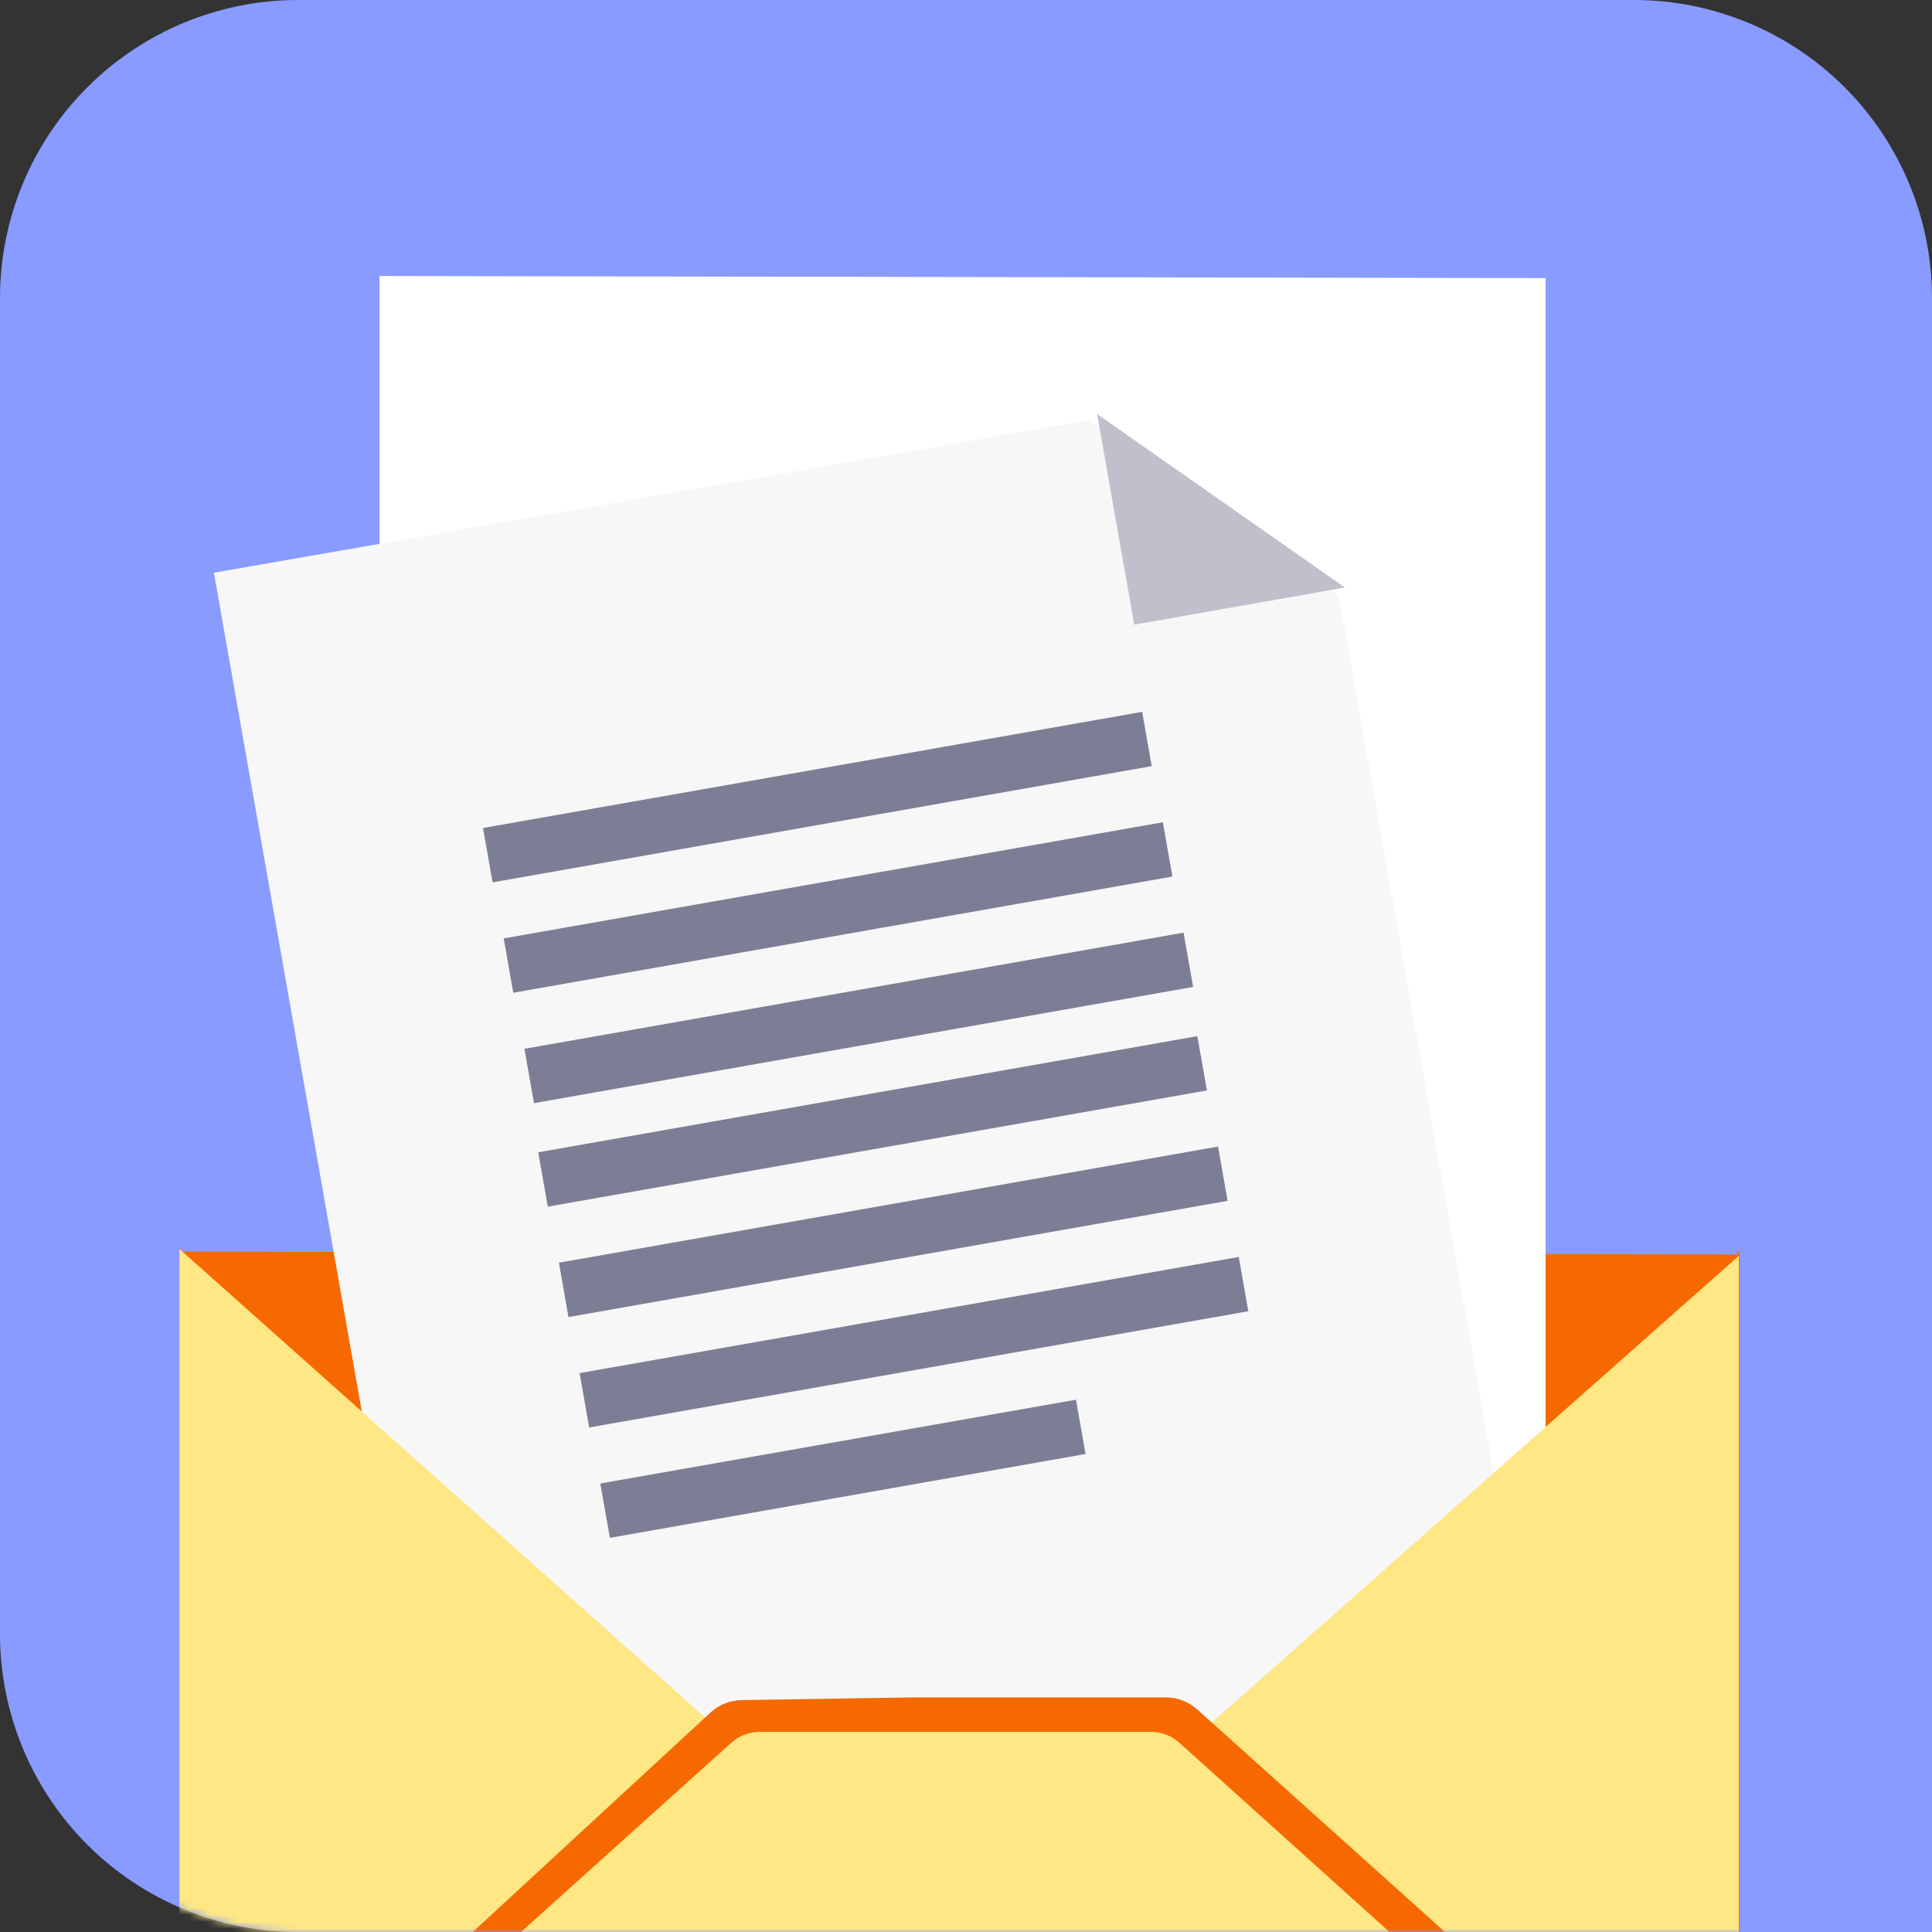
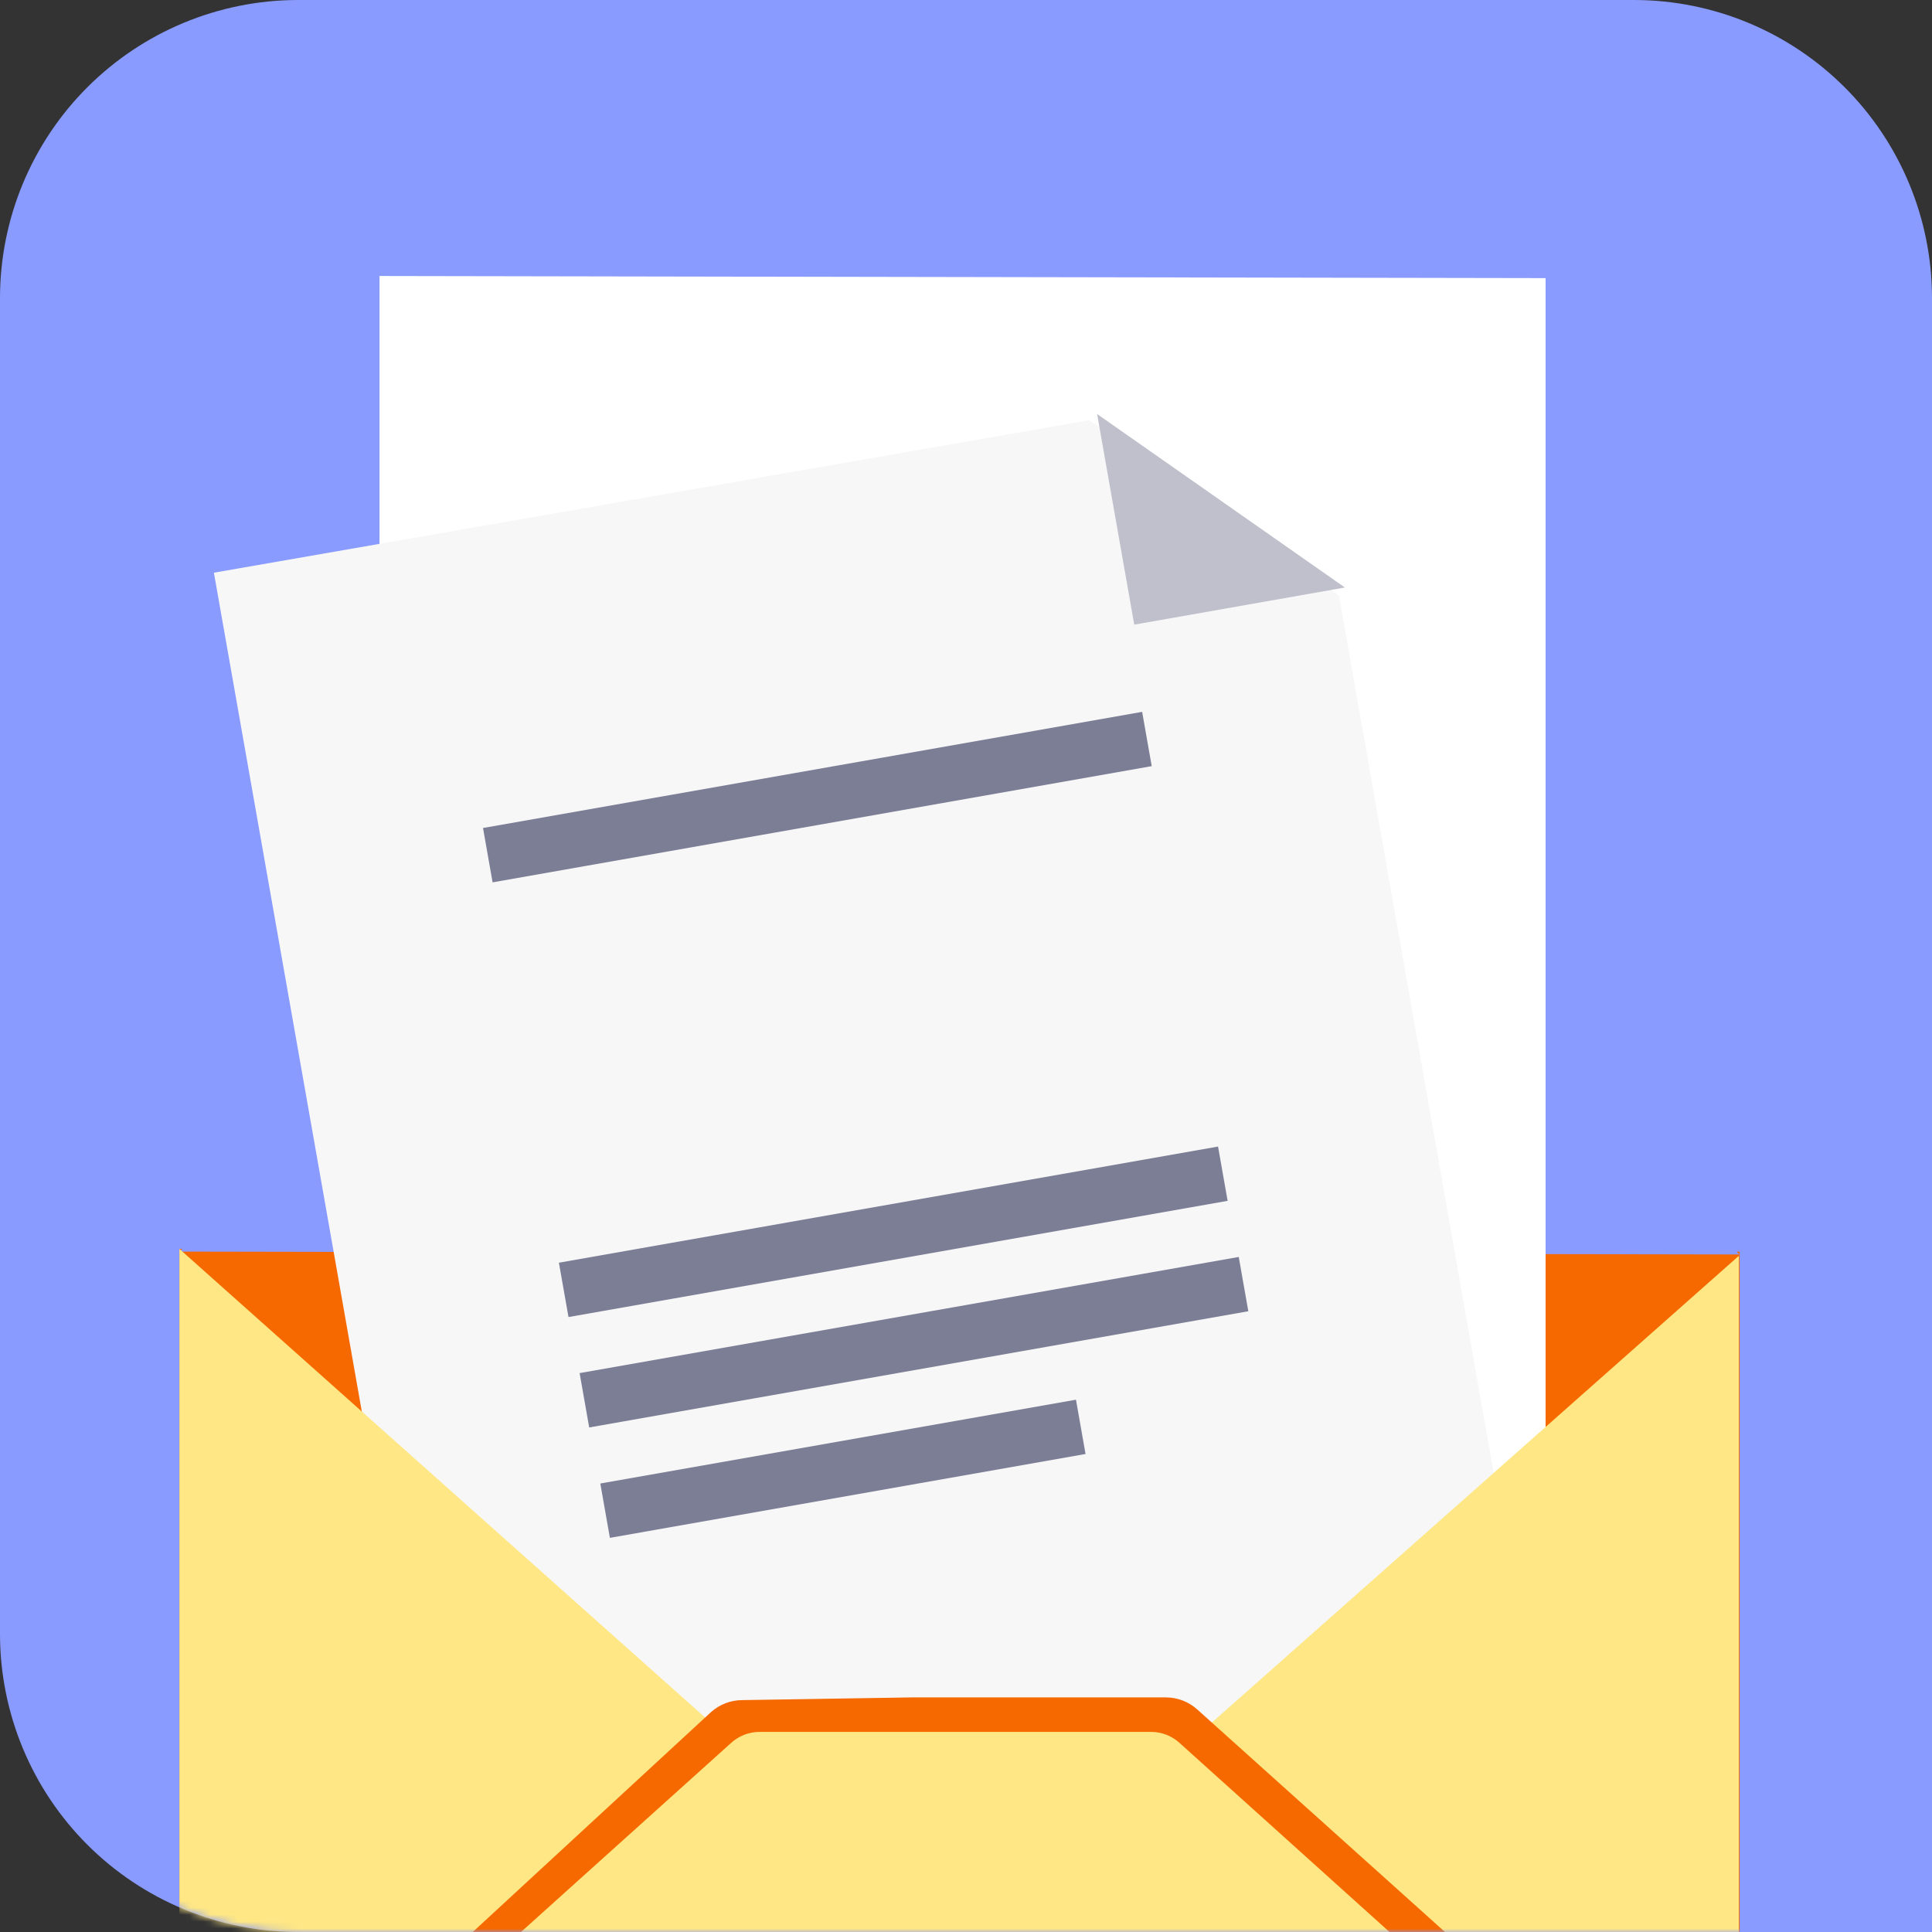
<svg xmlns="http://www.w3.org/2000/svg" width="280" height="280" viewBox="0 0 280 280" fill="none">
  <rect x="0" y="0" width="280" height="280" fill="#333333" stroke="none" />
  <path d="M280 280V43.078C279.966 31.663 275.417 20.726 267.346 12.654C259.274 4.583 248.337 0.034 236.922 0H43.078C31.663 0.034 20.726 4.583 12.654 12.654C4.583 20.726 0.034 31.663 0 43.078V236.922C0.034 248.337 4.583 259.274 12.654 267.346C20.726 275.417 31.663 279.966 43.078 280H280Z" fill="#899BFF" />
  <mask id="mask0_3359_249" style="mask-type:alpha" maskUnits="userSpaceOnUse" x="0" y="0" width="280" height="280">
    <path d="M280 280V43.078C279.966 31.663 275.417 20.726 267.346 12.654C259.274 4.583 248.337 0.034 236.922 0H43.078C31.663 0.034 20.726 4.583 12.654 12.654C4.583 20.726 0.034 31.663 0 43.078V236.922C0.034 248.337 4.583 259.274 12.654 267.346C20.726 275.417 31.663 279.966 43.078 280H280Z" fill="#E7E9F4" />
  </mask>
  <g mask="url(#mask0_3359_249)">
    <path fill-rule="evenodd" clip-rule="evenodd" d="M251.67 181.412L252.114 181.807L26 181.391L26.415 181.001L26 181V181.391V314.874C26 317.721 28.284 321.505 31.283 321.133H245.506C249.026 321.196 251.958 318.442 252.121 314.918V181.413L251.67 181.412Z" fill="#F56900" />
    <path d="M224 40.305V270.015H55V40L224 40.305Z" fill="white" />
    <path d="M157.861 60.9L194.051 86.304L223.299 252.178L65.73 279.962L31 83L157.861 60.9Z" fill="#F7F7F8" />
    <path d="M165.529 103.167L166.916 111.035L71.39 127.878L70.001 120L165.529 103.167Z" fill="#7C7E95" />
-     <path d="M168.529 119.167L169.916 127.035L74.39 143.878L73.001 136L168.529 119.167Z" fill="#7C7E95" />
-     <path d="M171.529 135.167L172.916 143.035L77.39 159.878L76.001 152L171.529 135.167Z" fill="#7C7E95" />
-     <path d="M173.529 150.167L174.916 158.035L79.39 174.878L78.001 167L173.529 150.167Z" fill="#7C7E95" />
    <path d="M176.529 166.167L177.916 174.035L82.39 190.878L81.001 183L176.529 166.167Z" fill="#7C7E95" />
-     <path d="M179.529 182.167L180.916 190.035L85.39 206.878L84.001 199L179.529 182.167Z" fill="#7C7E95" />
+     <path d="M179.529 182.167L180.916 190.035L85.39 206.878L84.001 199L179.529 182.167" fill="#7C7E95" />
    <path d="M155.939 202.855L157.326 210.723L88.39 222.878L87.001 215L155.939 202.855Z" fill="#7C7E95" />
    <path d="M159 60L194.912 85.146L164.383 90.529L159 60Z" fill="#BFC0CB" />
    <path d="M26 314.903C26 314.903 26.081 317.536 26.773 317.885L103.009 249.643L26 181L26 314.903Z" fill="#FEE784" />
    <path d="M175 250.201L251.316 318.163C251.922 317.815 252.009 315.461 252.009 315.461V182L175 250.201Z" fill="#FEE784" />
    <path d="M251.731 318.015L173.51 247.743C172.259 246.619 170.64 245.999 168.963 246H132.158L107.586 246.392C105.909 246.391 104.29 247.012 103.039 248.135L27 318.319C27.351 320.017 28.934 321.191 30.62 321.545H247.466C251.211 320.455 251.731 318.015 251.731 318.015Z" fill="#F56900" />
    <path d="M246.846 320.945L170.919 252.569C169.794 251.557 168.337 250.998 166.827 251H110.105C108.588 250.993 107.122 251.552 105.991 252.569L30 320.945H246.846Z" fill="#FEE784" />
  </g>
</svg>